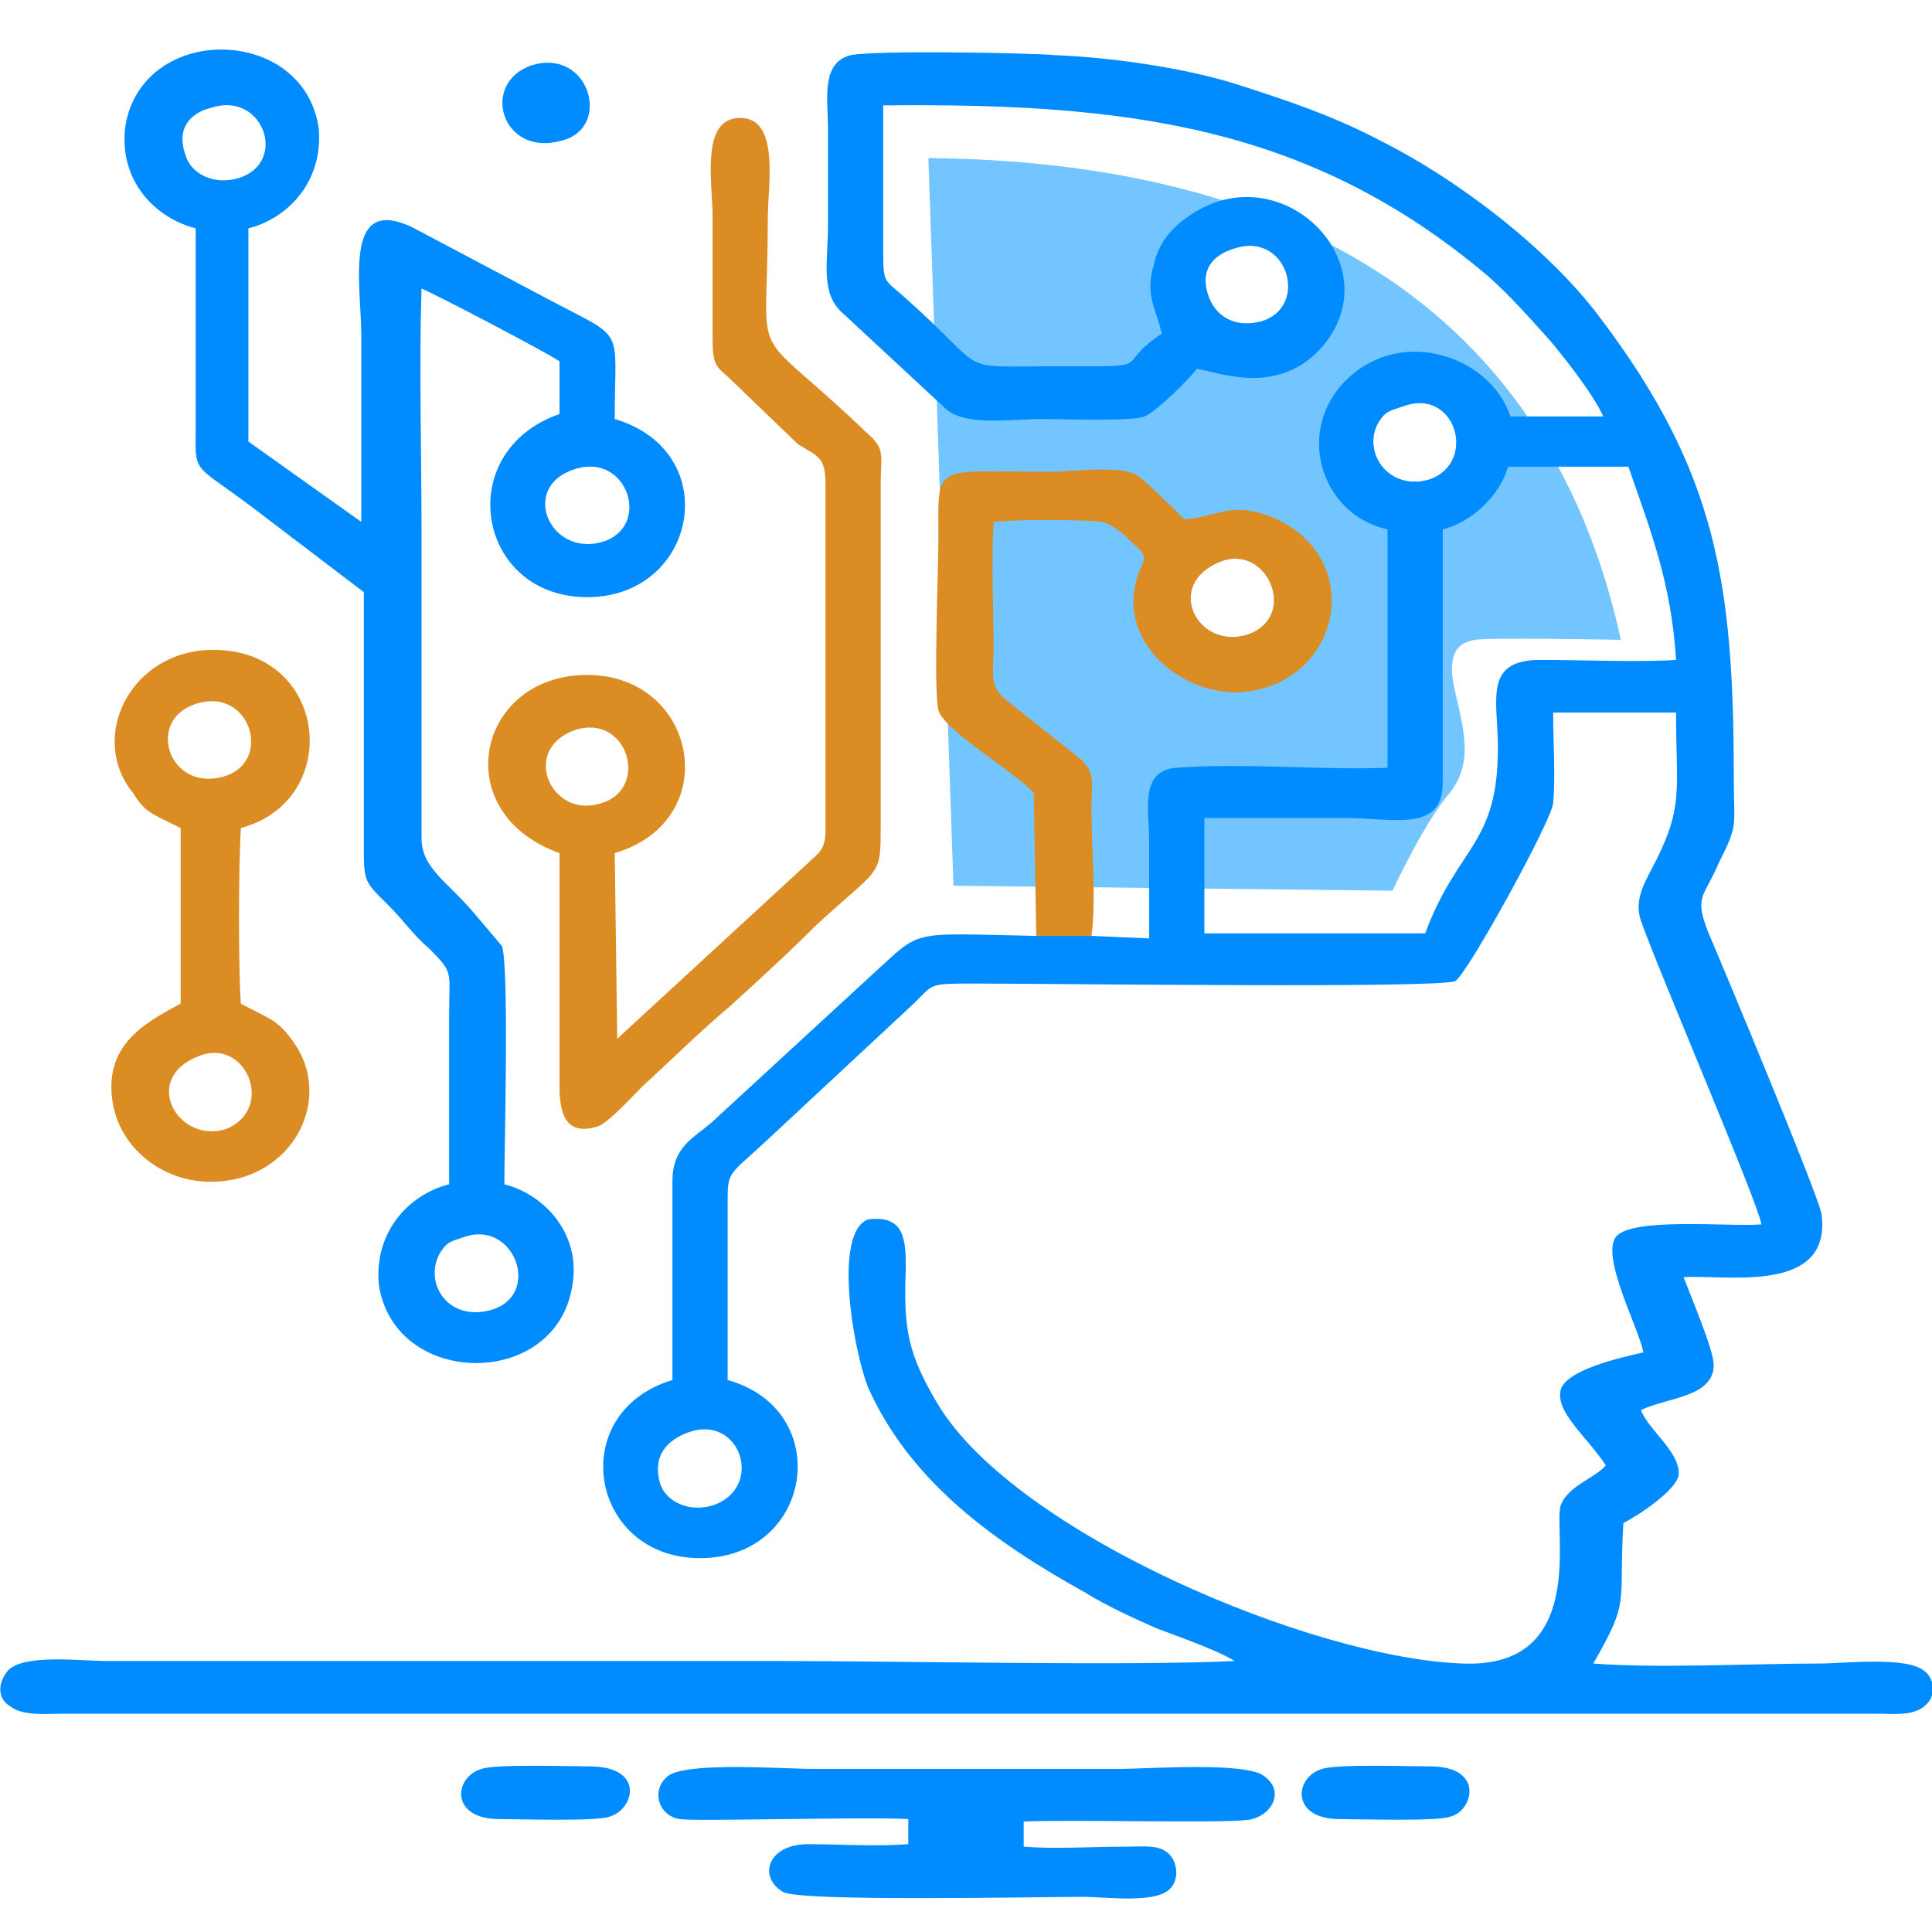
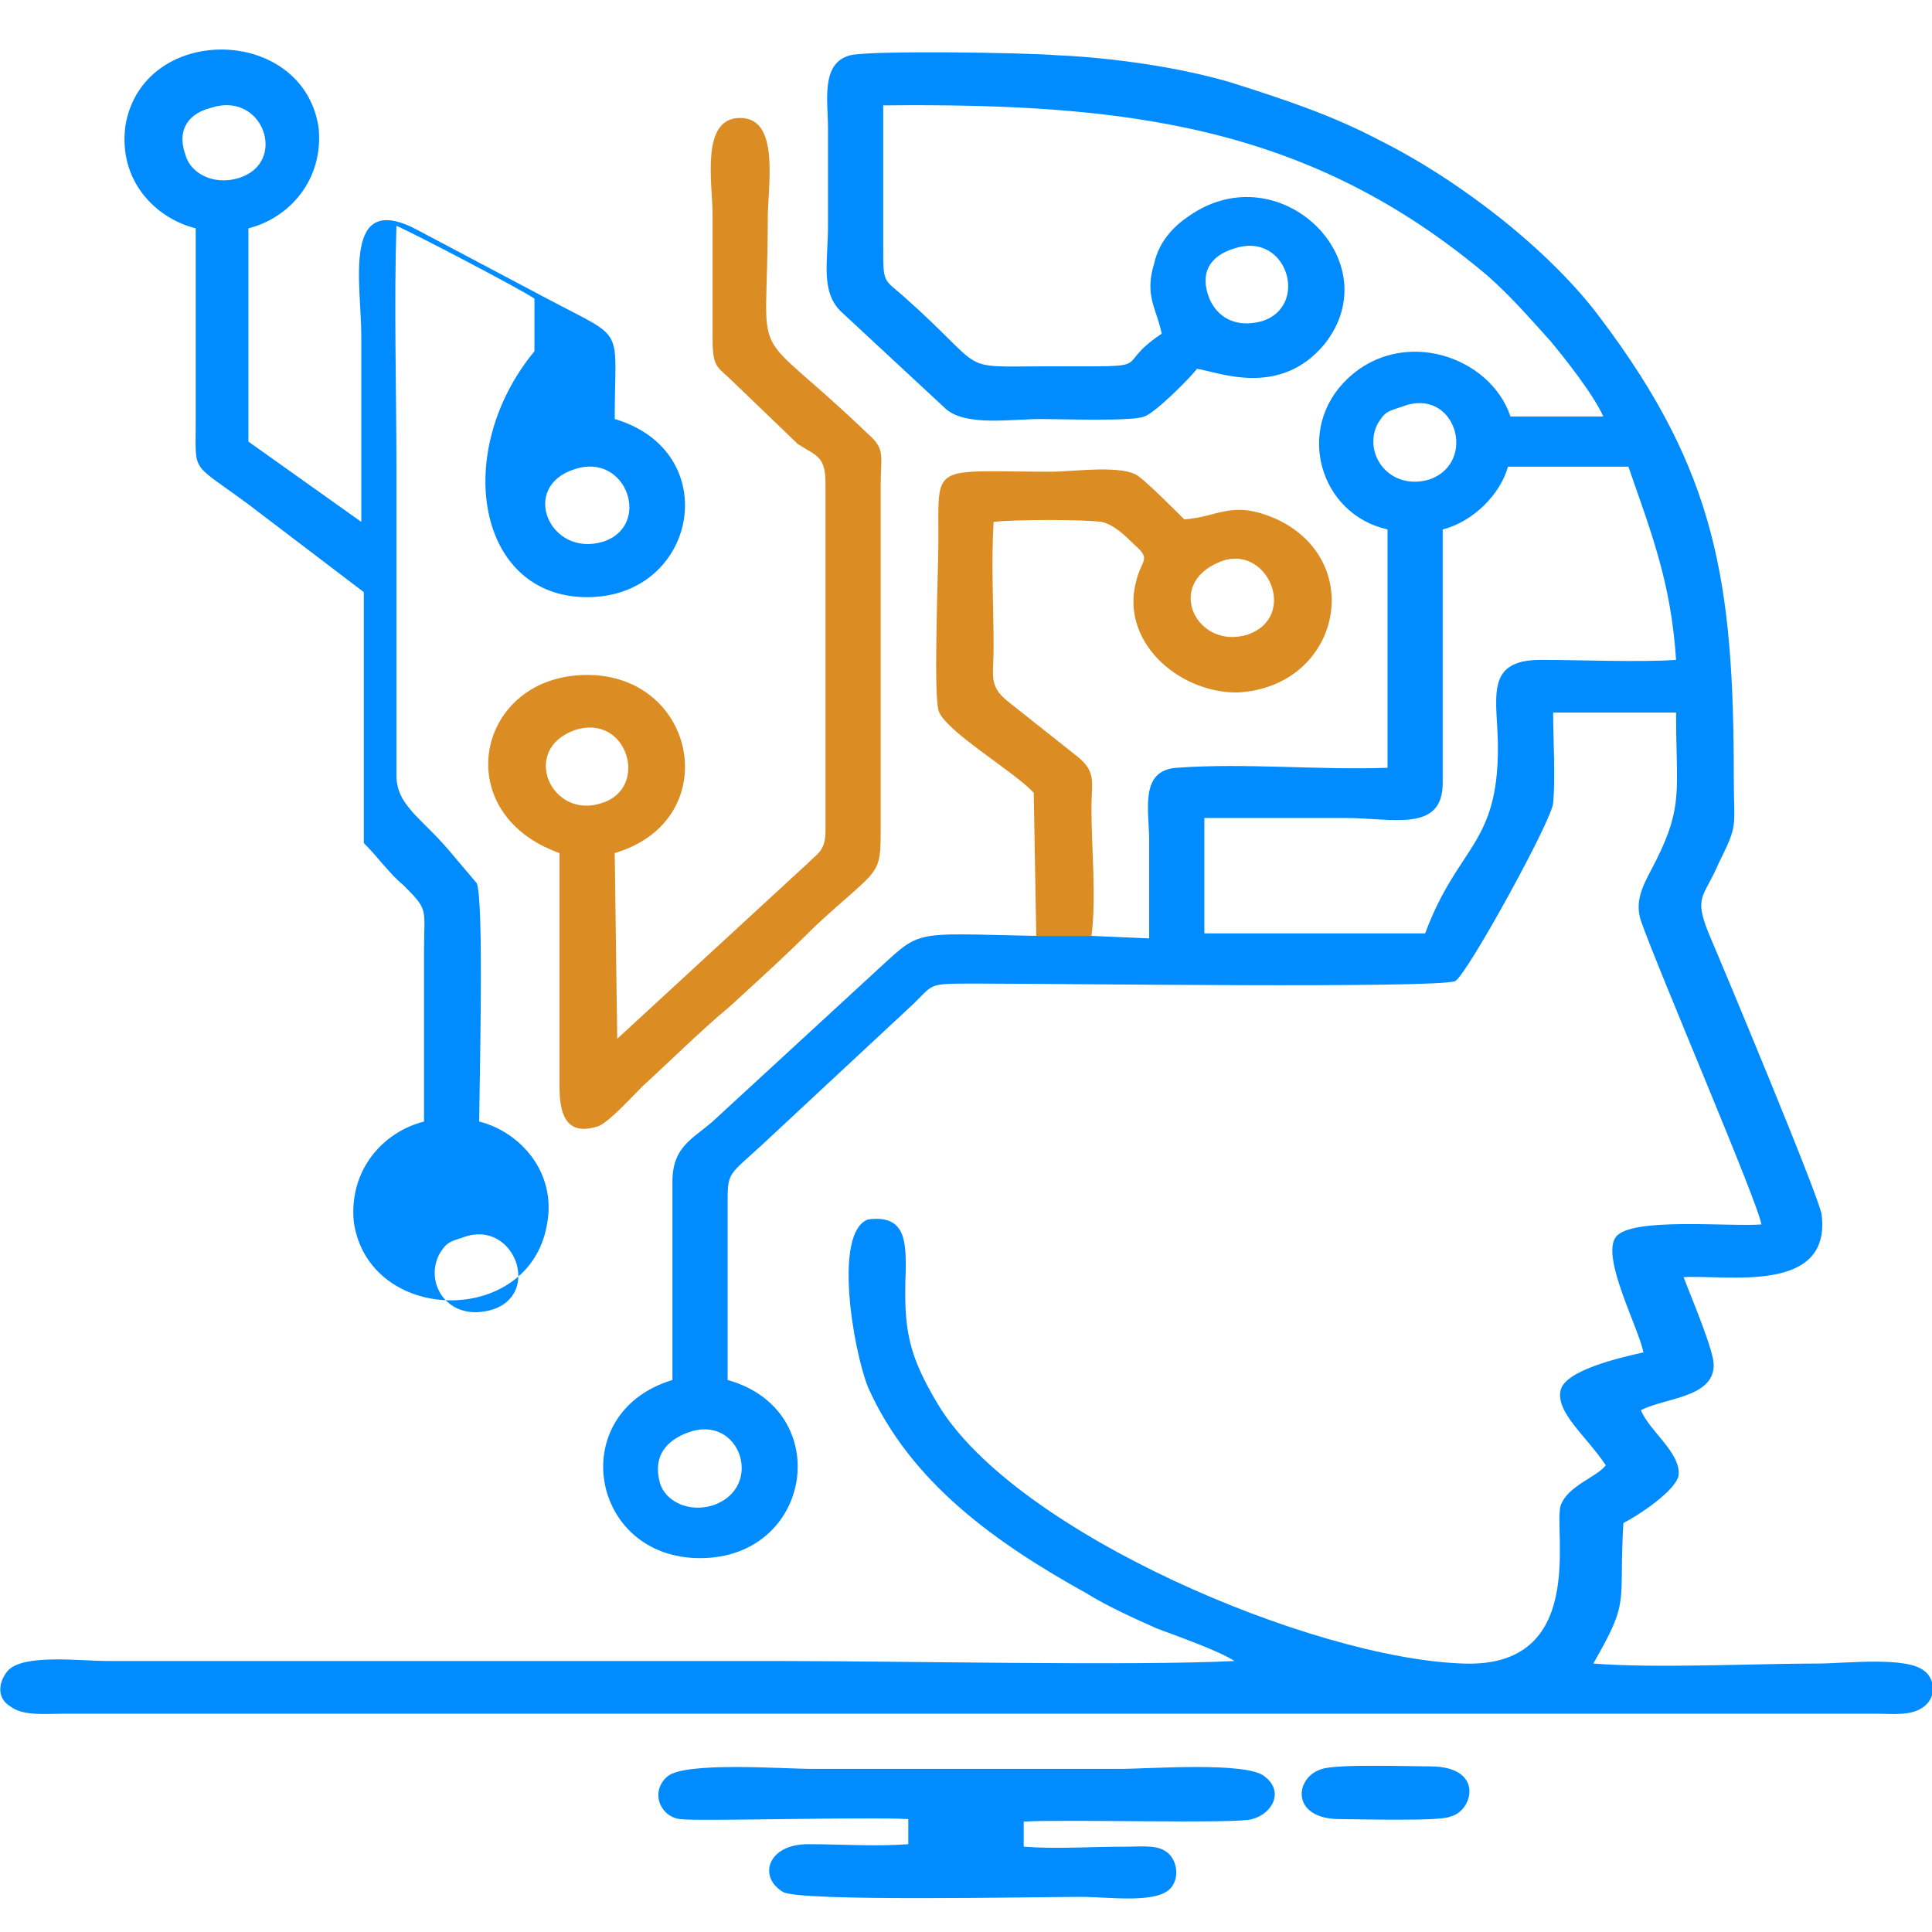
<svg xmlns="http://www.w3.org/2000/svg" version="1.1" id="Слой_1" x="0px" y="0px" viewBox="0 0 77 77" style="enable-background:new 0 0 77 77;" xml:space="preserve">
  <style type="text/css">
	.st0{fill-rule:evenodd;clip-rule:evenodd;fill:#73C5FF;}
	.st1{fill-rule:evenodd;clip-rule:evenodd;fill:#008BFF;}
	.st2{fill-rule:evenodd;clip-rule:evenodd;fill:#DB8C22;}
</style>
  <g>
-     <path class="st0" d="M37,6.3c10.4,0.1,24.1,3.2,27.6,19.2c0,0-5.2-0.1-5.8,0c-0.6,0.1-1.2,0.4-0.8,2.1c0.4,1.7,0.7,2.9-0.3,4.1   c-1,1.2-2.2,3.8-2.2,3.8L38,35.3L37,6.3L37,6.3z M55.9,16.2c-0.6,0.2-0.7,0.2-1,0.7c-0.6,1.2,0.5,2.7,2.1,2.2   C58.9,18.4,58,15.4,55.9,16.2L55.9,16.2z M48.6,22.4c-2.2,0.9-0.9,3.5,1.1,2.9C51.8,24.6,50.5,21.6,48.6,22.4L48.6,22.4z M49.2,9.9   c-1,0.3-1.4,1-1,2c0.3,0.7,1,1.2,2.1,0.9C52.2,12.2,51.3,9.2,49.2,9.9L49.2,9.9z" />
    <path class="st1" d="M43.5,37.3l-2.2,0c-5.2-0.1-4.5-0.3-6.6,1.6l-6.3,5.8c-0.8,0.7-1.6,1-1.6,2.4c0,2.6,0,5.3,0,7.9   c-4.3,1.3-3.3,7.1,1.1,7.1c4.5,0,5.4-5.9,1.1-7.1c0-2.4,0-4.8,0-7.2c0-1.1,0.1-1,1.4-2.2l5.8-5.4c1.1-1,0.6-1,2.7-1   c3.1,0,18.5,0.2,19.1-0.1c0.5-0.3,3.9-6.5,3.9-7.1c0.1-1,0-2.5,0-3.6l4.9,0c0,3.1,0.3,3.7-0.8,5.9c-0.4,0.8-0.9,1.5-0.6,2.4   c0.7,2,4.7,11.3,4.8,12.1c-1.3,0.1-5.2-0.3-5.8,0.5c-0.6,0.8,0.9,3.6,1.1,4.6c-0.9,0.2-3.1,0.7-3.3,1.5c-0.2,0.9,1,1.8,1.8,3   c-0.4,0.5-1.5,0.8-1.8,1.6c-0.3,1,1.1,6.5-3.9,6.3c-6-0.2-17.8-5.2-20.9-10.3c-1.2-2-1.4-3-1.3-5.4c0-1.1,0-2.2-1.5-2   c-1.4,0.5-0.6,5.2,0,6.7c1.7,3.8,5.1,6.2,8.7,8.2c0.8,0.5,1.9,1,2.8,1.4c0.8,0.3,2.5,0.9,3.1,1.3c-4,0.2-13.4,0-18,0H4.3   c-1.1,0-3.4-0.3-4,0.4c-0.4,0.5-0.4,1.1,0.1,1.4c0.5,0.4,1.4,0.3,2.1,0.3h54.3c6,0,12,0,18,0c0.7,0,1.4,0.1,1.9-0.3   c0.5-0.4,0.4-1.1,0-1.4c-0.7-0.6-3.2-0.3-4.2-0.3c-2.6,0-6.5,0.2-9,0c1.5-2.6,1-2.3,1.2-5.6c0.6-0.3,2.1-1.3,2.2-1.9   c0.1-0.9-1.2-1.8-1.5-2.6c1-0.5,2.9-0.5,2.9-1.8c0-0.6-0.9-2.7-1.2-3.5c1.7-0.1,5.9,0.7,5.5-2.5c-0.1-0.7-3.9-9.8-4.5-11.2   c-0.6-1.5-0.2-1.4,0.4-2.8c0.8-1.6,0.6-1.4,0.6-3.4c0-7.8-0.7-12.2-5.3-18.3C61.8,10,58.2,7.2,55,5.6c-1.9-1-3.7-1.6-5.9-2.3   c-2-0.6-4.7-1-7-1.1c-1.2-0.1-7.3-0.2-8.2,0c-1.2,0.3-0.9,1.8-0.9,2.9c0,1.3,0,2.6,0,3.9c0,1.4-0.3,2.6,0.5,3.4l4.2,3.9   c0.8,0.7,2.6,0.4,3.8,0.4c0.7,0,3.7,0.1,4.1-0.1c0.4-0.1,1.9-1.6,2.1-1.9c0.8,0.1,3.3,1.2,5.1-1c2.6-3.3-1.8-7.6-5.4-5.1   c-0.6,0.4-1.2,1-1.4,1.9c-0.4,1.3,0.1,1.8,0.3,2.8c-2.1,1.4,0.1,1.3-4.5,1.3c-3.8,0-2.3,0.3-5.8-2.8c-0.8-0.7-0.8-0.5-0.8-2   c0-1.8,0-3.7,0-5.6c9.7-0.1,17,0.8,24.1,6.8c0.9,0.8,1.6,1.6,2.5,2.6c0.5,0.6,1.7,2.1,2.1,3l-3.7,0c-0.8-2.4-4.3-3.6-6.5-1.5   c-2.1,2-1.1,5.4,1.6,6l0,9.5c-2.7,0.1-5.7-0.2-8.4,0c-1.5,0.1-1.1,1.7-1.1,2.9c0,1.3,0,2.6,0,3.9L43.5,37.3L43.5,37.3z M27.4,57.1   c-0.8,0.3-1.4,0.9-1.1,2c0.2,0.7,1.1,1.2,2.1,0.9C30.5,59.3,29.5,56.3,27.4,57.1L27.4,57.1z M55.9,16.2c-0.6,0.2-0.7,0.2-1,0.7   c-0.6,1.2,0.5,2.7,2.1,2.2C58.9,18.4,58,15.4,55.9,16.2L55.9,16.2z M49.2,9.9c-1,0.3-1.4,1-1,2c0.3,0.7,1,1.2,2.1,0.9   C52.2,12.2,51.3,9.2,49.2,9.9L49.2,9.9z M57.5,21.1c0,3.4,0,6.8,0,10.1c0,2-2,1.4-3.9,1.4c-1.9,0-3.7,0-5.6,0l0,4.6l8.8,0   c1.3-3.5,2.9-3.5,2.9-7.4c0-1.9-0.6-3.5,1.7-3.5c1.5,0,4,0.1,5.4,0c-0.2-3.1-1-5.1-1.9-7.7l-4.8,0C59.8,19.7,58.7,20.8,57.5,21.1   L57.5,21.1z" />
-     <path class="st1" d="M7.8,9.1l0,7.8c0,2-0.2,1.5,2.1,3.2l4.6,3.5l0,10c0,1.6,0,1.5,1,2.5c0.6,0.6,1,1.2,1.6,1.7   c1,1,0.8,0.9,0.8,2.6c0,2.3,0,4.5,0,6.8c-1.6,0.4-3,1.9-2.8,4c0.6,4.1,7,4.2,7.7,0.1c0.4-2.1-1.1-3.7-2.7-4.1   c0-1.3,0.2-8.8-0.1-9.5l-1.1-1.3c-1.1-1.3-2.1-1.8-2.1-3l0-12.2c0-3.1-0.1-6.6,0-9.7c0.7,0.3,4.9,2.5,5.5,2.9l0,2.1   C18,18,19,23.8,23.4,23.8c4.4,0,5.5-5.8,1.1-7.1c0-3.8,0.5-3.1-2.7-4.8c-1.7-0.9-3.4-1.8-5.1-2.7c-3.1-1.7-2.3,2.1-2.3,4.2   c0,2.5,0,4.9,0,7.4l-4.5-3.2l0-8.5c1.6-0.4,3-1.9,2.8-4c-0.6-4.1-7-4.2-7.7-0.1C4.7,7.2,6.2,8.7,7.8,9.1L7.8,9.1z M22.9,18.7   c-2.2,0.7-1,3.5,1.1,2.9C26,21,25,18,22.9,18.7L22.9,18.7z M18.5,49.3c-0.6,0.2-0.7,0.2-1,0.7c-0.6,1.2,0.4,2.7,2.1,2.2   C21.6,51.6,20.5,48.6,18.5,49.3L18.5,49.3z M8.4,4.3C7.6,4.5,7,5.1,7.4,6.2c0.2,0.7,1.1,1.2,2.1,0.9C11.5,6.5,10.5,3.6,8.4,4.3   L8.4,4.3z" />
+     <path class="st1" d="M7.8,9.1l0,7.8c0,2-0.2,1.5,2.1,3.2l4.6,3.5l0,10c0.6,0.6,1,1.2,1.6,1.7   c1,1,0.8,0.9,0.8,2.6c0,2.3,0,4.5,0,6.8c-1.6,0.4-3,1.9-2.8,4c0.6,4.1,7,4.2,7.7,0.1c0.4-2.1-1.1-3.7-2.7-4.1   c0-1.3,0.2-8.8-0.1-9.5l-1.1-1.3c-1.1-1.3-2.1-1.8-2.1-3l0-12.2c0-3.1-0.1-6.6,0-9.7c0.7,0.3,4.9,2.5,5.5,2.9l0,2.1   C18,18,19,23.8,23.4,23.8c4.4,0,5.5-5.8,1.1-7.1c0-3.8,0.5-3.1-2.7-4.8c-1.7-0.9-3.4-1.8-5.1-2.7c-3.1-1.7-2.3,2.1-2.3,4.2   c0,2.5,0,4.9,0,7.4l-4.5-3.2l0-8.5c1.6-0.4,3-1.9,2.8-4c-0.6-4.1-7-4.2-7.7-0.1C4.7,7.2,6.2,8.7,7.8,9.1L7.8,9.1z M22.9,18.7   c-2.2,0.7-1,3.5,1.1,2.9C26,21,25,18,22.9,18.7L22.9,18.7z M18.5,49.3c-0.6,0.2-0.7,0.2-1,0.7c-0.6,1.2,0.4,2.7,2.1,2.2   C21.6,51.6,20.5,48.6,18.5,49.3L18.5,49.3z M8.4,4.3C7.6,4.5,7,5.1,7.4,6.2c0.2,0.7,1.1,1.2,2.1,0.9C11.5,6.5,10.5,3.6,8.4,4.3   L8.4,4.3z" />
    <path class="st2" d="M32.9,19.3v13.8c0,0.8-0.3,0.9-0.7,1.3l-7.6,7L24.5,34c4.4-1.3,3.3-7.1-1.1-7.1c-4.4,0-5.6,5.5-1.1,7.1l0,9.3   c0,1,0.2,2,1.5,1.6c0.4-0.1,1.4-1.2,1.8-1.6c1.1-1,2.3-2.2,3.5-3.2c1.2-1.1,2.2-2,3.4-3.2c2.6-2.4,2.6-1.9,2.6-4V19.3   c0-1.1,0.2-1.4-0.5-2c-4.9-4.7-4-2.3-4-8.6c0-1.3,0.5-4-1.1-4c-1.6,0-1.1,2.6-1.1,3.9c0,1.6,0,3.3,0,4.9c0,1.2,0.2,1.1,0.8,1.7   l2.6,2.5C32.6,18.2,32.9,18.2,32.9,19.3L32.9,19.3z M22.9,29.1C20.7,29.9,22,32.7,24,32C25.9,31.4,25,28.4,22.9,29.1L22.9,29.1z" />
    <path class="st2" d="M41.3,37.3l2.2,0c0.2-1.5,0-3.5,0-5.1c0-1,0.2-1.4-0.5-2l-2.9-2.3c-0.7-0.6-0.5-1-0.5-2.1c0-1.6-0.1-3.4,0-5   c0.8-0.1,3.6-0.1,4.3,0c0.5,0.1,1,0.6,1.3,0.9c0.7,0.6,0.3,0.6,0.1,1.4c-0.7,2.4,1.6,4.5,4,4.5c4.1-0.2,5.2-5.2,1.6-6.9   c-1.8-0.8-2.3-0.1-3.7,0c-0.3-0.3-1.4-1.4-1.8-1.7c-0.6-0.5-2.6-0.2-3.5-0.2c-4.8,0-4.5-0.4-4.5,2.7c0,1.2-0.2,6,0,6.8   c0.2,0.8,3.1,2.5,3.8,3.3L41.3,37.3L41.3,37.3z M48.6,22.4c-2.2,0.9-0.9,3.5,1.1,2.9C51.8,24.6,50.5,21.6,48.6,22.4L48.6,22.4z" />
-     <path class="st2" d="M7.2,33l0,7c-1.5,0.8-3.1,1.7-2.7,4c0.3,1.7,1.9,3.1,3.9,3.1c3.3,0,5-3.4,3.2-5.7c-0.6-0.8-0.9-0.8-2-1.4   c-0.1-1.3-0.1-5.4,0-7c4.1-1.1,3.5-7.1-1.1-7.1c-3.3,0-5,3.5-3.2,5.7C5.8,32.4,6,32.4,7.2,33L7.2,33z M8,28c-2.2,0.5-1.4,3.4,0.7,3   C10.9,30.6,10.1,27.5,8,28L8,28z M7.9,42.1c-2.3,0.9-0.8,3.5,1.1,2.9C11,44.2,9.8,41.3,7.9,42.1L7.9,42.1z" />
    <path class="st1" d="M36.2,72.5l0,1c-1.3,0.1-2.7,0-4,0c-1.6,0-2,1.3-1,1.9c0.6,0.4,10,0.2,11.9,0.2c1.1,0,3.1,0.3,3.6-0.4   c0.3-0.4,0.2-1-0.1-1.3c-0.4-0.4-1-0.3-1.8-0.3c-1.3,0-2.7,0.1-4,0l0-1c1.6-0.1,8.6,0.1,9.1-0.1c0.8-0.2,1.3-1.1,0.5-1.7   c-0.7-0.6-4.6-0.3-5.8-0.3H32.4c-1.2,0-5.1-0.3-5.8,0.3c-0.7,0.6-0.3,1.6,0.5,1.7C27.7,72.6,34.6,72.4,36.2,72.5L36.2,72.5z" />
    <path class="st1" d="M52.7,70.5c-1.1,0.3-1.3,2,0.7,2c0.7,0,4,0.1,4.4-0.1c0.9-0.2,1.4-2-0.8-2C56.2,70.4,53.3,70.3,52.7,70.5   L52.7,70.5z" />
-     <path class="st1" d="M19.2,70.5c-1.1,0.3-1.3,2,0.7,2c0.8,0,3.9,0.1,4.4-0.1c1-0.3,1.4-2-0.8-2C22.8,70.4,19.7,70.3,19.2,70.5   L19.2,70.5z" />
-     <path class="st1" d="M21.2,2.6c-2.1,0.7-1.2,3.7,1.2,3C24.4,5.1,23.5,1.9,21.2,2.6L21.2,2.6z" />
  </g>
</svg>